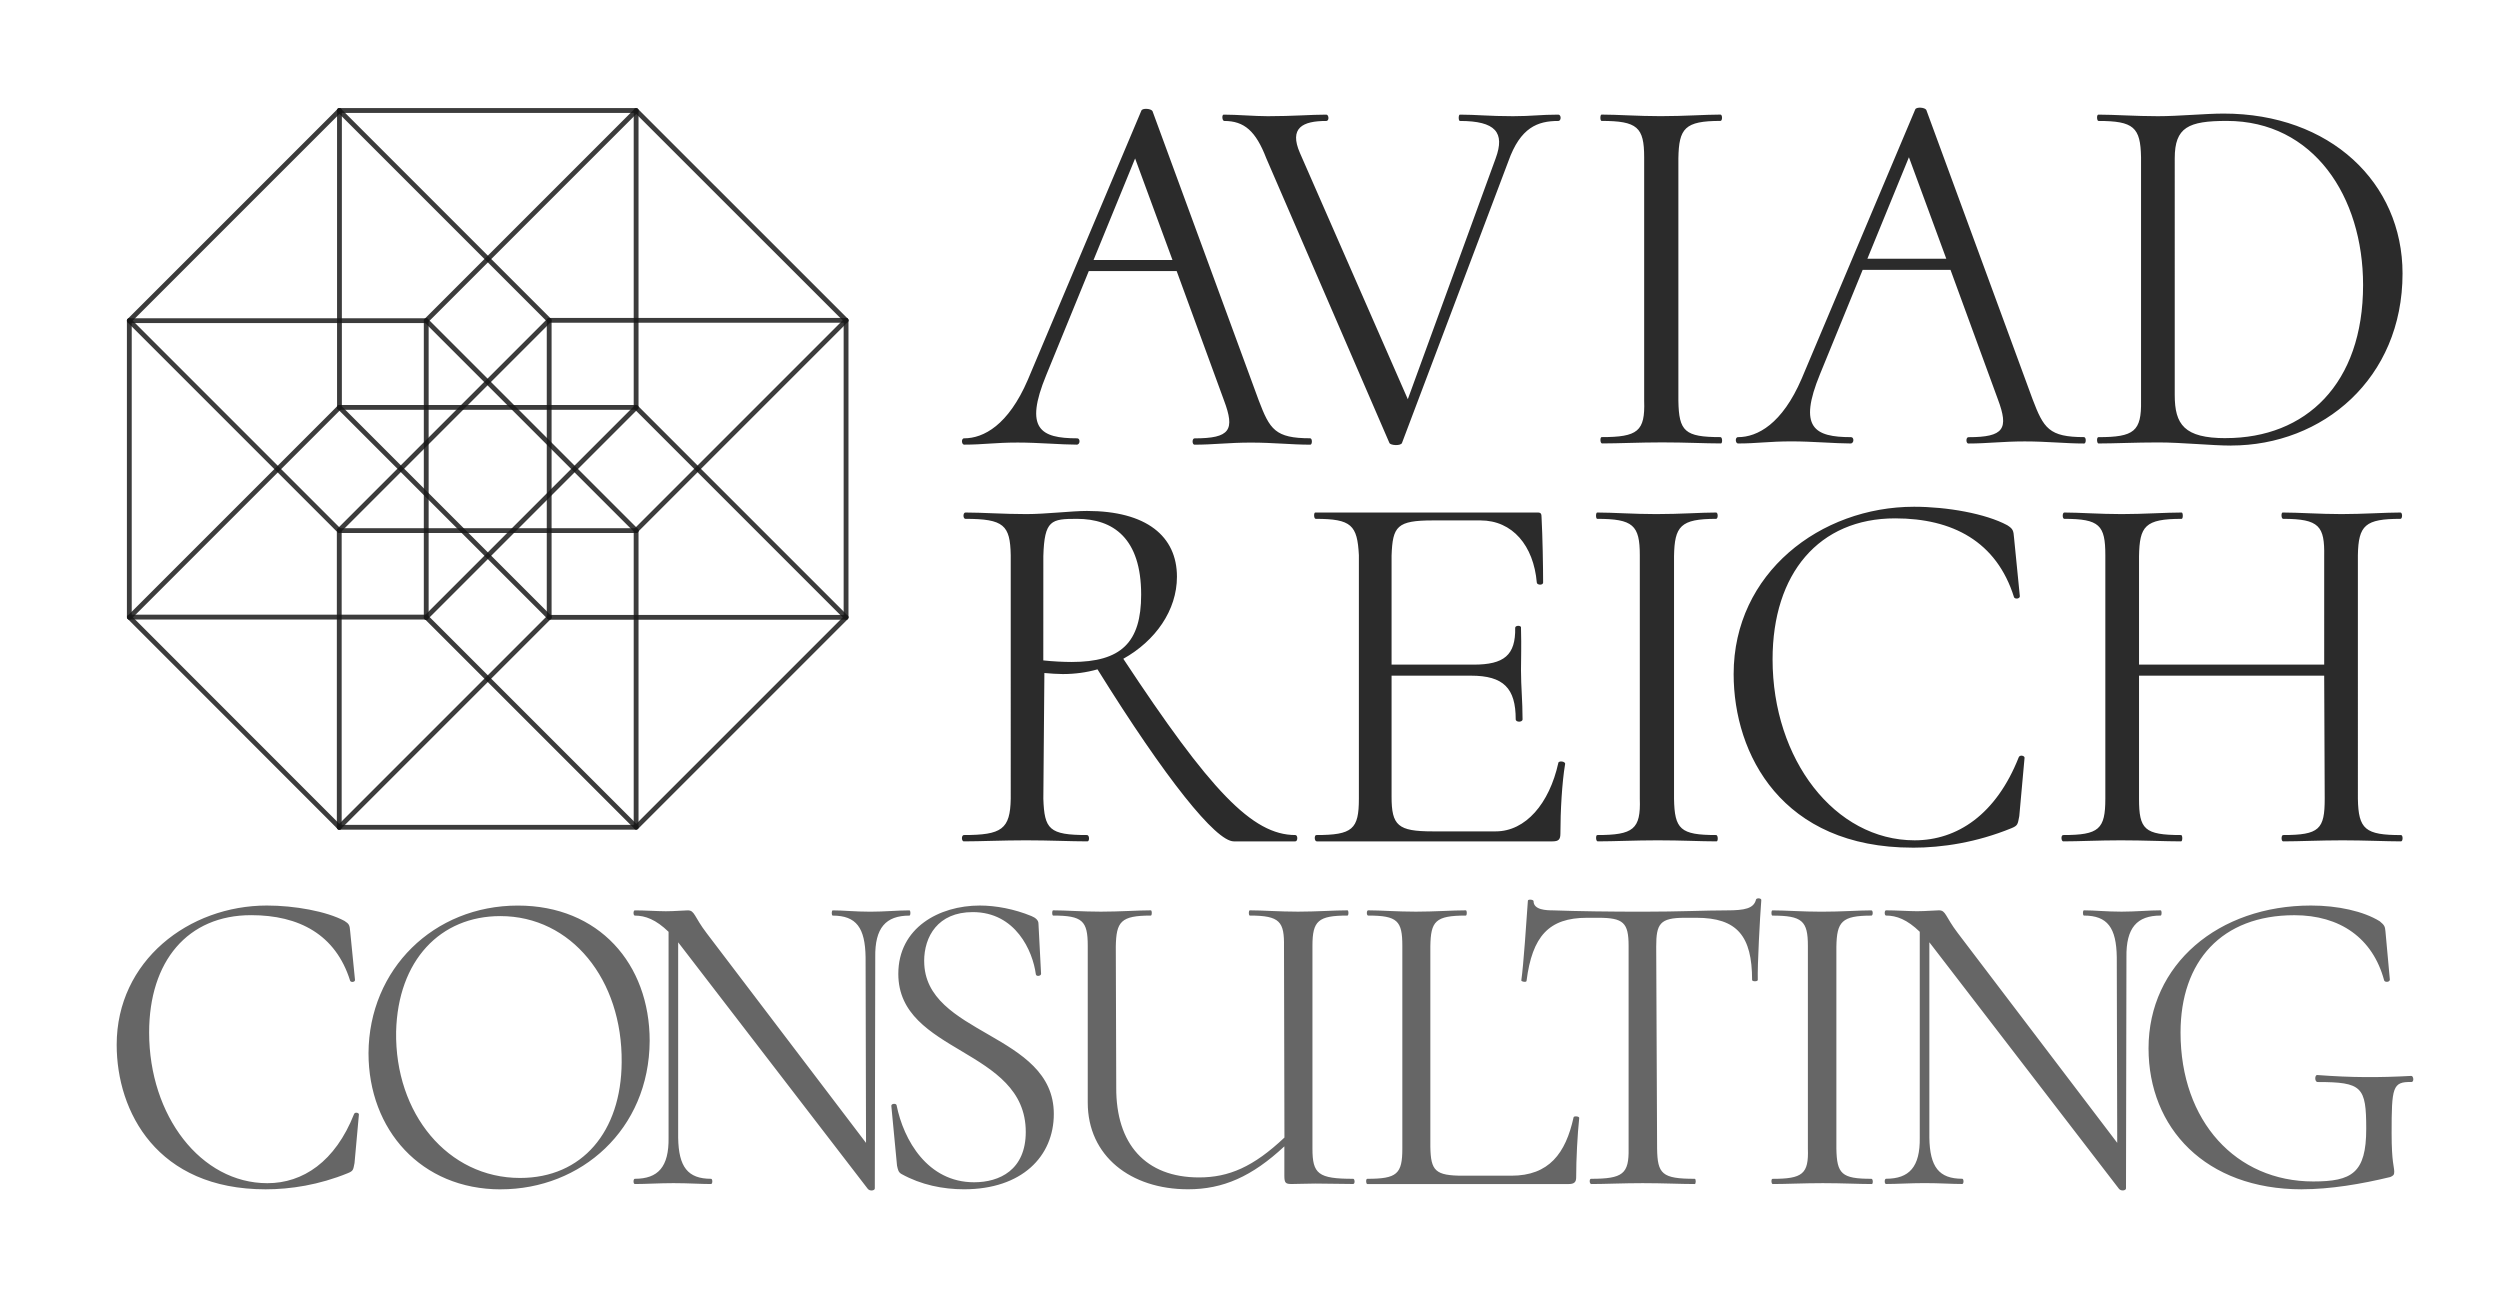
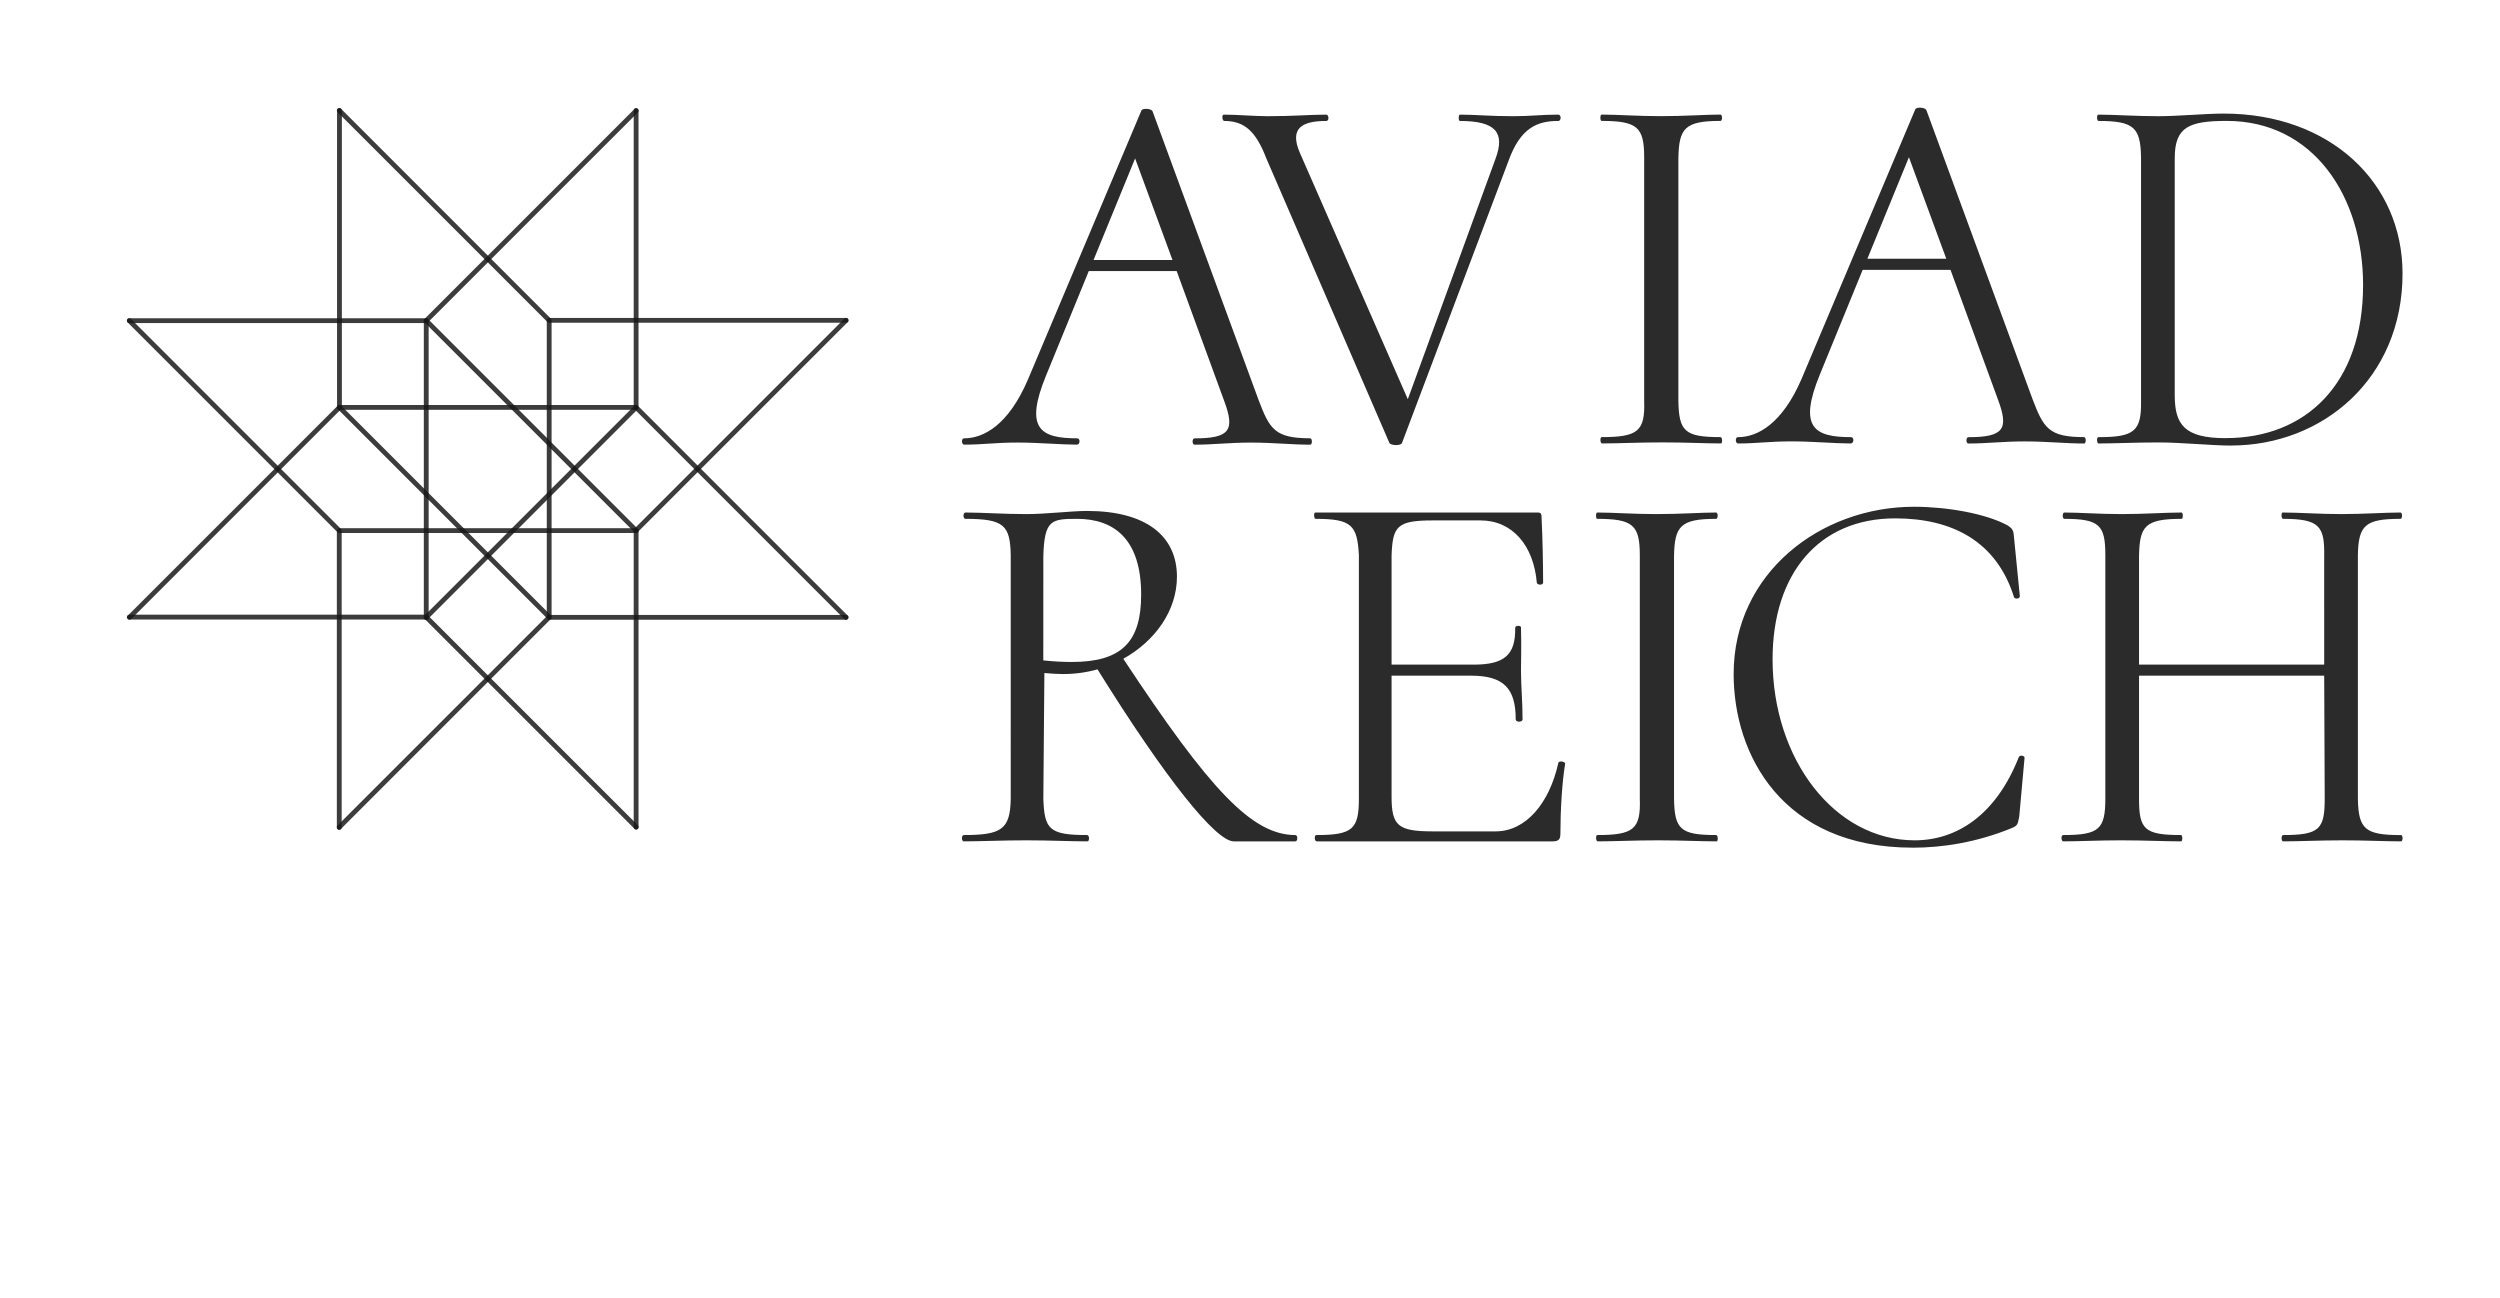
<svg xmlns="http://www.w3.org/2000/svg" xmlns:ns1="http://sodipodi.sourceforge.net/DTD/sodipodi-0.dtd" xmlns:ns2="http://www.inkscape.org/namespaces/inkscape" width="62.027mm" height="32.208mm" viewBox="0 0 62.027 32.208" version="1.1" id="svg5" ns1:docname="consulting-logo-with-hypercube-paths.svg" ns2:version="1.3 (0e150ed6c4, 2023-07-21)">
  <ns1:namedview id="namedview1" pagecolor="#ffffff" bordercolor="#000000" borderopacity="0.25" ns2:showpageshadow="2" ns2:pageopacity="0.0" ns2:pagecheckerboard="0" ns2:deskcolor="#d1d1d1" ns2:document-units="mm" ns2:zoom="5.7500497" ns2:cx="84.173186" ns2:cy="56.695162" ns2:window-width="2256" ns2:window-height="1397" ns2:window-x="0" ns2:window-y="46" ns2:window-maximized="1" ns2:current-layer="svg5" showgrid="true">
    <ns2:grid id="grid8" units="px" originx="0" originy="0" spacingx="0.265" spacingy="0.265" empcolor="#0099e5" empopacity="0.302" color="#0099e5" opacity="0.149" empspacing="5" dotted="false" gridanglex="30" gridanglez="30" visible="true" />
  </ns1:namedview>
  <defs id="defs2" />
  <path style="font-size:13.053px;font-family:'Cormorant Upright';-inkscape-font-specification:'Cormorant Upright, Normal';fill:#2b2b2b;stroke-width:0.265" d="m 32.509,10.874 c -0.875,0 -1.005,-0.222 -1.279,-0.94 L 28.594,2.756 C 28.554,2.691 28.346,2.678 28.319,2.743 l -2.819,6.683 c -0.483,1.122 -1.096,1.449 -1.579,1.449 -0.078,0 -0.065,0.157 0,0.157 0.483,0 0.757,-0.052 1.331,-0.052 0.509,0 1.083,0.052 1.462,0.052 0.091,0 0.091,-0.157 0.013,-0.157 -0.914,0 -1.318,-0.235 -0.77,-1.566 l 1.057,-2.584 h 2.18 l 1.175,3.211 c 0.274,0.731 0.157,0.94 -0.731,0.94 -0.065,0 -0.065,0.157 0,0.157 0.47,0 0.848,-0.052 1.397,-0.052 0.561,0 1.005,0.052 1.475,0.052 0.052,0 0.052,-0.157 0,-0.157 z M 28.163,3.931 29.09,6.45 H 27.132 Z M 38.662,2.844 c -0.444,0 -0.653,0.039 -1.123,0.039 -0.6,0 -0.914,-0.039 -1.318,-0.039 -0.039,0 -0.039,0.157 0,0.157 0.888,0 1.123,0.287 0.888,0.927 L 34.929,9.905 32.253,3.797 c -0.274,-0.627 0.065,-0.796 0.653,-0.796 0.078,0 0.065,-0.157 0,-0.157 -0.379,0 -0.822,0.039 -1.449,0.039 -0.339,0 -0.757,-0.039 -1.096,-0.039 -0.052,0 -0.039,0.157 0.013,0.157 0.496,0 0.783,0.248 1.044,0.927 l 3.054,7.061 c 0.026,0.065 0.287,0.078 0.313,0 l 2.637,-6.983 c 0.3,-0.848 0.731,-1.005 1.24,-1.005 0.078,0 0.078,-0.157 0,-0.157 z m 1.087,8.158 c 0.405,0 0.927,-0.026 1.488,-0.026 0.6,0 1.057,0.026 1.462,0.026 0.039,0 0.039,-0.157 -0.013,-0.157 -0.888,0 -1.031,-0.144 -1.044,-0.901 V 3.927 c 0.013,-0.744 0.157,-0.927 1.044,-0.927 0.052,0 0.052,-0.157 0,-0.157 -0.379,0 -0.875,0.039 -1.488,0.039 -0.561,0 -1.07,-0.039 -1.462,-0.039 -0.039,0 -0.039,0.157 0,0.157 0.888,0 1.057,0.157 1.057,0.901 v 6.043 c 0.026,0.757 -0.157,0.901 -1.057,0.901 -0.039,0 -0.039,0.157 0.013,0.157 z m 11.96,-0.157 c -0.875,0 -1.005,-0.222 -1.279,-0.94 L 47.793,2.727 c -0.039,-0.065 -0.248,-0.078 -0.274,-0.013 l -2.819,6.683 c -0.483,1.122 -1.096,1.449 -1.579,1.449 -0.078,0 -0.065,0.157 0,0.157 0.483,0 0.757,-0.052 1.331,-0.052 0.509,0 1.083,0.052 1.462,0.052 0.091,0 0.091,-0.157 0.013,-0.157 -0.914,0 -1.318,-0.235 -0.77,-1.566 l 1.057,-2.584 h 2.18 l 1.175,3.211 c 0.274,0.731 0.157,0.94 -0.731,0.94 -0.065,0 -0.065,0.157 0,0.157 0.47,0 0.848,-0.052 1.397,-0.052 0.561,0 1.005,0.052 1.475,0.052 0.052,0 0.052,-0.157 0,-0.157 z M 47.362,3.901 48.289,6.42 h -1.958 z m 7.992,7.153 c 2.271,0 4.255,-1.658 4.255,-4.268 0,-2.258 -1.801,-3.968 -4.438,-3.968 -0.457,0 -1.109,0.065 -1.632,0.065 -0.561,0 -1.083,-0.039 -1.475,-0.039 -0.052,0 -0.039,0.157 0,0.157 0.875,0 1.044,0.157 1.057,0.901 v 6.043 c 0.013,0.757 -0.17,0.901 -1.057,0.901 -0.052,0 -0.039,0.157 0,0.157 0.392,0 0.914,-0.026 1.488,-0.026 0.574,0 1.331,0.078 1.801,0.078 z m -0.131,-0.183 c -1.031,0 -1.266,-0.339 -1.266,-1.07 V 3.927 c 0,-0.77 0.339,-0.927 1.292,-0.927 2.154,0 3.381,1.88 3.381,4.072 0,2.454 -1.423,3.798 -3.407,3.798 z" id="text257-7" aria-label="AVIAD" />
  <g id="g1" transform="matrix(1,0,0,1,23.109,12.258)">
    <path style="font-size:13.053px;font-family:'Cormorant Upright';-inkscape-font-specification:'Cormorant Upright, Normal';fill:#2b2b2b;stroke-width:0.265" d="m 9.029,8.46 c -1.07,0 -2.115,-1.109 -4.268,-4.373 0.796,-0.444 1.331,-1.201 1.331,-2.036 0,-1.005 -0.757,-1.632 -2.232,-1.632 -0.379,0 -1.018,0.078 -1.501,0.078 -0.574,0 -1.096,-0.039 -1.514,-0.039 -0.065,0 -0.065,0.157 0,0.157 0.953,0 1.109,0.157 1.123,0.901 V 7.559 C 1.955,8.316 1.746,8.46 0.806,8.46 c -0.065,0 -0.065,0.157 0,0.157 0.405,0 0.966,-0.026 1.54,-0.026 0.6,0 1.096,0.026 1.527,0.026 0.052,0 0.052,-0.157 -0.013,-0.157 -0.94,0 -1.057,-0.144 -1.083,-0.901 L 2.803,4.44 c 0.131,0.013 0.339,0.026 0.457,0.026 0.3,0 0.587,-0.039 0.861,-0.117 1.697,2.728 2.937,4.268 3.381,4.268 h 1.527 c 0.065,0 0.065,-0.157 5e-7,-0.157 z M 2.777,1.542 c 0.026,-0.901 0.196,-0.927 0.835,-0.927 0.901,0 1.592,0.483 1.592,1.88 0,1.188 -0.496,1.671 -1.723,1.671 -0.196,0 -0.47,-0.013 -0.705,-0.039 z M 15.554,6.672 c -0.222,1.005 -0.809,1.697 -1.553,1.697 h -1.566 c -0.861,0 -1.018,-0.144 -1.018,-0.861 v -3.002 h 1.971 c 0.809,0 1.109,0.313 1.109,1.083 0,0.078 0.17,0.078 0.17,0 0,-0.457 -0.039,-0.809 -0.039,-1.214 0,-0.326 0.013,-0.548 0,-1.057 0.013,-0.065 -0.144,-0.065 -0.144,0 0.013,0.679 -0.274,0.914 -1.031,0.914 h -2.036 V 1.529 c 0.026,-0.731 0.131,-0.875 1.031,-0.875 h 1.175 c 0.796,0 1.318,0.627 1.397,1.54 0,0.065 0.157,0.078 0.157,0 0,-0.379 -0.013,-1.136 -0.039,-1.619 0,-0.078 -0.013,-0.117 -0.091,-0.117 H 9.523 c -0.039,0 -0.039,0.157 0.013,0.157 0.888,0 1.031,0.157 1.07,0.901 v 6.043 c 0,0.757 -0.157,0.901 -1.057,0.901 -0.052,0 -0.052,0.157 0.013,0.157 H 15.41 c 0.157,0 0.196,-0.052 0.196,-0.196 0,-0.548 0.039,-1.266 0.117,-1.723 0.013,-0.065 -0.157,-0.091 -0.17,-0.026 z m 0.978,1.945 c 0.405,0 0.927,-0.026 1.488,-0.026 0.6,0 1.057,0.026 1.462,0.026 0.039,0 0.039,-0.157 -0.013,-0.157 -0.888,0 -1.031,-0.144 -1.044,-0.901 V 1.542 c 0.013,-0.744 0.157,-0.927 1.044,-0.927 0.052,0 0.052,-0.157 0,-0.157 -0.379,0 -0.875,0.039 -1.488,0.039 -0.561,0 -1.07,-0.039 -1.462,-0.039 -0.039,0 -0.039,0.157 0,0.157 0.888,0 1.057,0.157 1.057,0.901 v 6.043 c 0.026,0.757 -0.157,0.901 -1.057,0.901 -0.039,0 -0.039,0.157 0.013,0.157 z m 7.809,0.157 c 0.744,0 1.592,-0.131 2.454,-0.483 0.157,-0.065 0.157,-0.091 0.196,-0.3 l 0.131,-1.449 c 0,-0.052 -0.117,-0.078 -0.144,-0.013 -0.561,1.423 -1.527,2.062 -2.584,2.062 -1.984,0 -3.524,-2.01 -3.524,-4.49 0,-2.128 1.149,-3.498 3.041,-3.498 1.423,0 2.519,0.574 2.95,1.958 0.026,0.052 0.144,0.039 0.144,-0.026 L 26.861,1.085 C 26.847,0.902 26.834,0.863 26.691,0.772 26.156,0.485 25.203,0.315 24.381,0.315 c -2.323,0 -4.477,1.645 -4.477,4.151 0,1.997 1.201,4.307 4.438,4.307 z m 12.121,-0.313 c -0.888,0 -1.057,-0.144 -1.07,-0.901 V 1.516 c 0.013,-0.744 0.183,-0.901 1.057,-0.901 0.052,0 0.052,-0.157 0,-0.157 -0.379,0 -0.927,0.039 -1.462,0.039 -0.548,0 -1.057,-0.039 -1.462,-0.039 -0.039,0 -0.039,0.157 0.013,0.157 0.901,0 1.031,0.183 1.018,0.927 V 4.231 H 29.962 V 1.542 c 0.013,-0.744 0.144,-0.927 1.057,-0.927 0.039,0 0.039,-0.157 0,-0.157 -0.392,0 -0.94,0.039 -1.488,0.039 -0.548,0 -1.057,-0.039 -1.423,-0.039 -0.052,0 -0.052,0.157 0,0.157 0.875,0 1.018,0.157 1.018,0.901 v 6.043 c 0,0.757 -0.157,0.901 -1.044,0.901 -0.065,0 -0.052,0.157 0,0.157 0.379,0 0.888,-0.026 1.423,-0.026 0.6,0 1.096,0.026 1.501,0.026 0.039,0 0.039,-0.157 0,-0.157 -0.914,0 -1.044,-0.144 -1.044,-0.901 v -3.054 h 4.594 l 0.013,3.054 c 0,0.757 -0.131,0.901 -1.031,0.901 -0.052,0 -0.052,0.157 0,0.157 0.405,0 0.914,-0.026 1.475,-0.026 0.548,0 1.083,0.026 1.449,0.026 0.052,0 0.052,-0.157 0,-0.157 z" id="text257-6" transform="scale(1,1)" aria-label="REICH" />
  </g>
  <g id="g8" transform="matrix(0.63,0,0,0.63,-26.961,25.68)" style="stroke-width:0.19;stroke-dasharray:none">
-     <path ns2:connector-curvature="0" id="path4-3-6-56" d="m 56.164,-36.41 c -2.759,2.759 -5.518,5.518 -8.276,8.276 0,3.892 0,7.783 0,11.675 2.757,2.759 5.515,5.518 8.272,8.277 3.897,0 7.794,0 11.691,0 2.755,-2.755 5.509,-5.509 8.264,-8.264 0,-3.9 0,-7.8 0,-11.7 -2.756,-2.755 -5.512,-5.509 -8.268,-8.264 -3.894,0 -7.789,0 -11.683,0 z" style="fill:none;stroke:#171717;stroke-width:0.19;stroke-linecap:round;stroke-linejoin:round;stroke-miterlimit:10;stroke-dasharray:none;stroke-opacity:0.836" />
+     <path ns2:connector-curvature="0" id="path4-3-6-56" d="m 56.164,-36.41 z" style="fill:none;stroke:#171717;stroke-width:0.19;stroke-linecap:round;stroke-linejoin:round;stroke-miterlimit:10;stroke-dasharray:none;stroke-opacity:0.836" />
    <path ns2:connector-curvature="0" id="path884" d="m 67.847,-8.186 c 0,-3.897 0,-7.794 0,-11.691 2.756,-2.756 5.512,-5.512 8.268,-8.268" style="fill:none;stroke:#171717;stroke-width:0.19;stroke-linecap:round;stroke-linejoin:round;stroke-miterlimit:10;stroke-dasharray:none;stroke-opacity:0.836" />
    <path ns2:connector-curvature="0" id="path884-7" d="m 76.114,-16.45 c -2.756,-2.756 -5.511,-5.511 -8.267,-8.267 0,-3.898 0,-7.795 0,-11.693" style="fill:none;stroke:#171717;stroke-width:0.19;stroke-linecap:round;stroke-linejoin:round;stroke-miterlimit:10;stroke-dasharray:none;stroke-opacity:0.836" />
    <path ns2:connector-curvature="0" id="path884-0" d="m 56.154,-8.183 c 2.756,-2.756 5.511,-5.511 8.267,-8.267 3.898,0 7.795,-2e-6 11.693,-2e-6" style="fill:none;stroke:#171717;stroke-width:0.19;stroke-linecap:round;stroke-linejoin:round;stroke-miterlimit:10;stroke-dasharray:none;stroke-opacity:0.836" />
    <path ns2:connector-curvature="0" id="path884-9" d="m 56.156,-8.174 c 0,-3.897 0,-7.794 0,-11.691 -2.756,-2.756 -5.512,-5.512 -8.268,-8.268" style="fill:none;stroke:#171717;stroke-width:0.19;stroke-linecap:round;stroke-linejoin:round;stroke-miterlimit:10;stroke-dasharray:none;stroke-opacity:0.836" />
    <path ns2:connector-curvature="0" id="path884-3" d="m 56.164,-36.41 c 0,3.897 0,7.794 0,11.691 -2.756,2.756 -5.512,5.512 -8.268,8.268" style="fill:none;stroke:#171717;stroke-width:0.19;stroke-linecap:round;stroke-linejoin:round;stroke-miterlimit:10;stroke-dasharray:none;stroke-opacity:0.836" />
    <path ns2:connector-curvature="0" id="path884-0-6" d="m 67.848,-8.192 c -2.756,-2.756 -5.511,-5.511 -8.267,-8.267 -3.898,0 -7.795,0 -11.693,-2e-6" style="fill:none;stroke:#171717;stroke-width:0.19;stroke-linecap:round;stroke-linejoin:round;stroke-miterlimit:10;stroke-dasharray:none;stroke-opacity:0.836" />
    <path ns2:connector-curvature="0" id="path884-0-0" d="m 56.156,-36.413 c 2.756,2.756 5.511,5.511 8.267,8.267 3.898,1e-6 7.795,2e-6 11.693,2e-6" style="fill:none;stroke:#171717;stroke-width:0.19;stroke-linecap:round;stroke-linejoin:round;stroke-miterlimit:10;stroke-dasharray:none;stroke-opacity:0.836" />
    <path ns2:connector-curvature="0" id="path884-0-62" d="m 67.848,-36.401 c -2.756,2.756 -5.511,5.511 -8.267,8.267 -3.898,2e-6 -7.795,2e-6 -11.693,2e-6" style="fill:none;stroke:#171717;stroke-width:0.19;stroke-linecap:round;stroke-linejoin:round;stroke-miterlimit:10;stroke-dasharray:none;stroke-opacity:0.836" />
    <path ns2:connector-curvature="0" id="path884-0-61" d="m 56.154,-24.717 c 3.898,0 7.795,0 11.693,-2e-6" style="fill:none;stroke:#171717;stroke-width:0.19;stroke-linecap:round;stroke-linejoin:round;stroke-miterlimit:10;stroke-dasharray:none;stroke-opacity:0.836" />
    <path ns2:connector-curvature="0" id="path884-0-61-8" d="m 56.156,-19.865 c 3.898,0 7.795,0 11.693,0" style="fill:none;stroke:#171717;stroke-width:0.19;stroke-linecap:round;stroke-linejoin:round;stroke-miterlimit:10;stroke-dasharray:none;stroke-opacity:0.836" />
    <path ns2:connector-curvature="0" id="path884-0-61-7" d="m 59.581,-28.134 c 0,3.898 0,7.795 0,11.693" style="fill:none;stroke:#171717;stroke-width:0.19;stroke-linecap:round;stroke-linejoin:round;stroke-miterlimit:10;stroke-dasharray:none;stroke-opacity:0.836" />
    <path ns2:connector-curvature="0" id="path884-0-61-7-9" d="m 64.423,-28.146 c 0,3.898 0,7.795 0,11.693" style="fill:none;stroke:#171717;stroke-width:0.19;stroke-linecap:round;stroke-linejoin:round;stroke-miterlimit:10;stroke-dasharray:none;stroke-opacity:0.836" />
-     <path ns2:connector-curvature="0" id="path884-0-61-7-2" d="m 64.423,-28.146 c -2.756,2.756 -5.512,5.512 -8.268,8.268" style="fill:none;stroke:#171717;stroke-width:0.19;stroke-linecap:round;stroke-linejoin:round;stroke-miterlimit:10;stroke-dasharray:none;stroke-opacity:0.836" />
    <path ns2:connector-curvature="0" id="path884-0-61-7-2-0" d="m 67.847,-24.717 c -2.756,2.756 -5.512,5.512 -8.268,8.268" style="fill:none;stroke:#171717;stroke-width:0.19;stroke-linecap:round;stroke-linejoin:round;stroke-miterlimit:10;stroke-dasharray:none;stroke-opacity:0.836" />
    <path ns2:connector-curvature="0" id="path884-0-61-7-2-2" d="m 59.581,-28.134 c 2.756,2.756 5.512,5.512 8.268,8.268" style="fill:none;stroke:#171717;stroke-width:0.19;stroke-linecap:round;stroke-linejoin:round;stroke-miterlimit:10;stroke-dasharray:none;stroke-opacity:0.836" />
    <path ns2:connector-curvature="0" id="path884-0-61-7-2-2-3" d="m 56.164,-24.719 c 2.756,2.756 5.512,5.512 8.268,8.268" style="fill:none;stroke:#171717;stroke-width:0.19;stroke-linecap:round;stroke-linejoin:round;stroke-miterlimit:10;stroke-dasharray:none;stroke-opacity:0.836" />
  </g>
-   <path style="font-size:2.643px;fill:#666666;stroke-width:0.22" d="m 6.59,29.508 c 0.619,0 1.326,-0.109 2.043,-0.402 0.13,-0.054 0.13,-0.076 0.163,-0.25 l 0.109,-1.206 c 0,-0.043 -0.098,-0.065 -0.12,-0.011 -0.467,1.184 -1.271,1.717 -2.151,1.717 -1.652,0 -2.934,-1.673 -2.934,-3.738 0,-1.771 0.956,-2.912 2.532,-2.912 1.184,0 2.097,0.478 2.456,1.63 0.022,0.043 0.12,0.033 0.12,-0.022 l -0.12,-1.206 C 8.676,22.956 8.665,22.924 8.546,22.848 8.1,22.609 7.307,22.467 6.622,22.467 c -1.934,0 -3.727,1.369 -3.727,3.455 0,1.662 1,3.586 3.694,3.586 z m 5.835,0 c 1.988,0 3.683,-1.478 3.694,-3.683 0,-1.912 -1.26,-3.357 -3.271,-3.357 -2.086,0 -3.694,1.575 -3.705,3.662 0,1.901 1.304,3.379 3.281,3.379 z m 0.478,-0.282 c -1.793,0 -3.108,-1.597 -3.075,-3.629 0.043,-1.771 1.097,-2.868 2.586,-2.868 1.76,0 3.032,1.575 3.01,3.629 -0.011,1.717 -0.978,2.868 -2.521,2.868 z m 9.659,-6.639 c -0.293,0 -0.619,0.033 -0.967,0.033 -0.38,0 -0.663,-0.033 -0.934,-0.033 -0.033,0 -0.033,0.13 0,0.13 0.587,0 0.804,0.304 0.815,1.032 l 0.011,4.607 -3.955,-5.204 c -0.315,-0.413 -0.293,-0.565 -0.467,-0.565 -0.098,0 -0.326,0.022 -0.543,0.022 -0.196,0 -0.522,-0.022 -0.771,-0.022 -0.043,0 -0.043,0.13 0,0.13 0.261,0 0.522,0.098 0.837,0.402 v 5.107 c 0.011,0.728 -0.261,1.021 -0.837,1.021 -0.043,0 -0.043,0.13 0,0.13 0.283,0 0.608,-0.022 0.956,-0.022 0.38,0 0.663,0.022 0.934,0.022 0.043,0 0.043,-0.13 0,-0.13 -0.576,0 -0.804,-0.293 -0.815,-1.021 v -4.846 l 0.076,0.098 4.629,6.019 c 0.054,0.065 0.174,0.043 0.174,-0.011 l 0.011,-5.737 c -0.011,-0.728 0.261,-1.032 0.848,-1.032 0.033,0 0.033,-0.13 0,-0.13 z m 0.367,1.26 c 0,-0.608 0.337,-1.217 1.206,-1.217 1.065,0 1.489,0.967 1.565,1.543 0.011,0.065 0.13,0.043 0.13,-0.011 l -0.065,-1.249 c 0,-0.076 -0.065,-0.141 -0.174,-0.185 -0.424,-0.174 -0.88,-0.261 -1.282,-0.261 -1.011,0 -2.021,0.554 -2.021,1.695 0,1.988 3.162,1.836 3.162,3.922 0,0.945 -0.652,1.249 -1.282,1.249 -1.152,0 -1.749,-1.043 -1.923,-1.912 -0.011,-0.054 -0.141,-0.043 -0.13,0.022 l 0.141,1.478 c 0.022,0.098 0.033,0.163 0.109,0.206 0.489,0.272 1.032,0.38 1.554,0.38 1.434,0 2.227,-0.815 2.227,-1.869 0,-2.021 -3.216,-1.945 -3.216,-3.792 z m 10.645,5.4 c -0.869,0 -1.011,-0.12 -1.011,-0.75 v -5.031 c 0,-0.619 0.141,-0.75 0.869,-0.75 0.033,0 0.033,-0.13 0,-0.13 -0.315,0 -0.782,0.033 -1.228,0.033 -0.456,0 -0.88,-0.033 -1.195,-0.033 -0.033,0 -0.033,0.13 0,0.13 0.75,0 0.858,0.152 0.848,0.771 l 0.011,4.737 c -0.771,0.728 -1.38,0.989 -2.119,0.989 -1.326,0 -2.064,-0.826 -2.054,-2.238 l -0.011,-3.488 c 0.011,-0.619 0.12,-0.771 0.869,-0.771 0.033,0 0.033,-0.13 0,-0.13 -0.315,0 -0.771,0.033 -1.239,0.033 -0.456,0 -0.869,-0.033 -1.184,-0.033 -0.033,0 -0.033,0.13 0,0.13 0.728,0 0.858,0.13 0.858,0.75 v 3.89 c 0,1.326 1.065,2.151 2.488,2.151 0.869,0 1.586,-0.315 2.39,-1.065 v 0.728 c 0,0.185 0.033,0.206 0.185,0.206 0.185,0 0.359,-0.011 0.587,-0.011 0.337,0 0.619,0.011 0.934,0.011 0.054,0 0.043,-0.13 0,-0.13 z m 5.347,0.13 c 0.13,0 0.185,-0.043 0.185,-0.163 0,-0.456 0.033,-1.076 0.076,-1.478 0,-0.043 -0.141,-0.054 -0.141,-0.011 -0.196,0.891 -0.608,1.445 -1.543,1.445 h -1.195 c -0.695,0 -0.804,-0.12 -0.815,-0.717 v -4.976 c 0.011,-0.619 0.12,-0.761 0.88,-0.761 0.033,0 0.033,-0.13 0,-0.13 -0.326,0 -0.782,0.033 -1.239,0.033 -0.456,0 -0.88,-0.033 -1.184,-0.033 -0.043,0 -0.043,0.13 0,0.13 0.728,0 0.848,0.13 0.848,0.75 v 5.031 c 0,0.63 -0.13,0.75 -0.869,0.75 -0.043,0 -0.033,0.13 0,0.13 z m 0.563,0 c 0.337,0 0.793,-0.022 1.271,-0.022 0.522,0 0.934,0.022 1.293,0.022 0.033,0 0.033,-0.13 0,-0.13 -0.815,0 -0.924,-0.12 -0.934,-0.75 l -0.022,-5.009 c 0,-0.565 0.087,-0.717 0.706,-0.717 h 0.293 c 1.011,0 1.38,0.456 1.38,1.543 0,0.043 0.141,0.043 0.141,0 -0.011,-0.348 0.054,-1.565 0.087,-1.977 0.011,-0.054 -0.109,-0.065 -0.13,-0.022 -0.054,0.228 -0.283,0.272 -0.728,0.272 -0.543,0 -1.152,0.033 -2.097,0.033 -0.771,0 -1.619,-0.011 -2.206,-0.033 -0.174,0 -0.489,-0.011 -0.489,-0.228 0,-0.043 -0.141,-0.054 -0.141,-0.011 -0.033,0.478 -0.109,1.608 -0.163,1.977 0,0.033 0.13,0.054 0.13,0.011 0.141,-1.108 0.554,-1.565 1.499,-1.565 h 0.283 c 0.619,0 0.75,0.12 0.75,0.695 v 5.031 c 0.011,0.63 -0.141,0.75 -0.934,0.75 -0.043,0 -0.043,0.13 0.011,0.13 z m 4.502,0 c 0.337,0 0.771,-0.022 1.239,-0.022 0.5,0 0.88,0.022 1.217,0.022 0.033,0 0.033,-0.13 -0.011,-0.13 -0.739,0 -0.858,-0.12 -0.869,-0.75 v -5.009 c 0.011,-0.619 0.13,-0.771 0.869,-0.771 0.043,0 0.043,-0.13 0,-0.13 -0.315,0 -0.728,0.033 -1.239,0.033 -0.467,0 -0.891,-0.033 -1.217,-0.033 -0.033,0 -0.033,0.13 0,0.13 0.739,0 0.88,0.13 0.88,0.75 v 5.031 c 0.022,0.63 -0.13,0.75 -0.88,0.75 -0.033,0 -0.033,0.13 0.011,0.13 z m 9.619,-6.791 c -0.293,0 -0.619,0.033 -0.967,0.033 -0.38,0 -0.663,-0.033 -0.934,-0.033 -0.033,0 -0.033,0.13 0,0.13 0.587,0 0.804,0.304 0.815,1.032 l 0.011,4.607 -3.955,-5.204 c -0.315,-0.413 -0.293,-0.565 -0.467,-0.565 -0.098,0 -0.326,0.022 -0.543,0.022 -0.196,0 -0.522,-0.022 -0.771,-0.022 -0.043,0 -0.043,0.13 0,0.13 0.261,0 0.522,0.098 0.837,0.402 v 5.107 c 0.011,0.728 -0.261,1.021 -0.837,1.021 -0.043,0 -0.043,0.13 0,0.13 0.283,0 0.608,-0.022 0.956,-0.022 0.38,0 0.663,0.022 0.934,0.022 0.043,0 0.043,-0.13 0,-0.13 -0.576,0 -0.804,-0.293 -0.815,-1.021 v -4.846 l 0.076,0.098 4.629,6.019 c 0.054,0.065 0.174,0.043 0.174,-0.011 l 0.011,-5.737 c -0.011,-0.728 0.261,-1.032 0.848,-1.032 0.033,0 0.033,-0.13 0,-0.13 z m 3.505,6.921 c 0.706,0 1.478,-0.13 2.195,-0.304 0.076,-0.033 0.098,-0.054 0.098,-0.13 0,-0.13 -0.065,-0.228 -0.065,-0.956 0,-1.141 0.022,-1.282 0.489,-1.271 0.076,0 0.054,-0.152 0,-0.152 -0.804,0.043 -1.478,0.043 -2.336,-0.022 -0.065,0 -0.065,0.174 0.011,0.174 1.108,0 1.206,0.12 1.206,1.163 0,1.097 -0.359,1.304 -1.315,1.304 -1.912,0 -3.292,-1.489 -3.292,-3.694 0,-1.771 1.021,-2.912 2.825,-2.912 1.13,0 1.945,0.565 2.227,1.619 0.022,0.054 0.141,0.043 0.141,-0.022 L 59.185,23.108 c -0.011,-0.12 -0.022,-0.152 -0.141,-0.25 -0.402,-0.25 -1.043,-0.391 -1.706,-0.391 -2.293,0 -4.031,1.456 -4.031,3.542 0,1.977 1.413,3.499 3.803,3.499 z" id="text257" aria-label="CONSULTING" />
</svg>